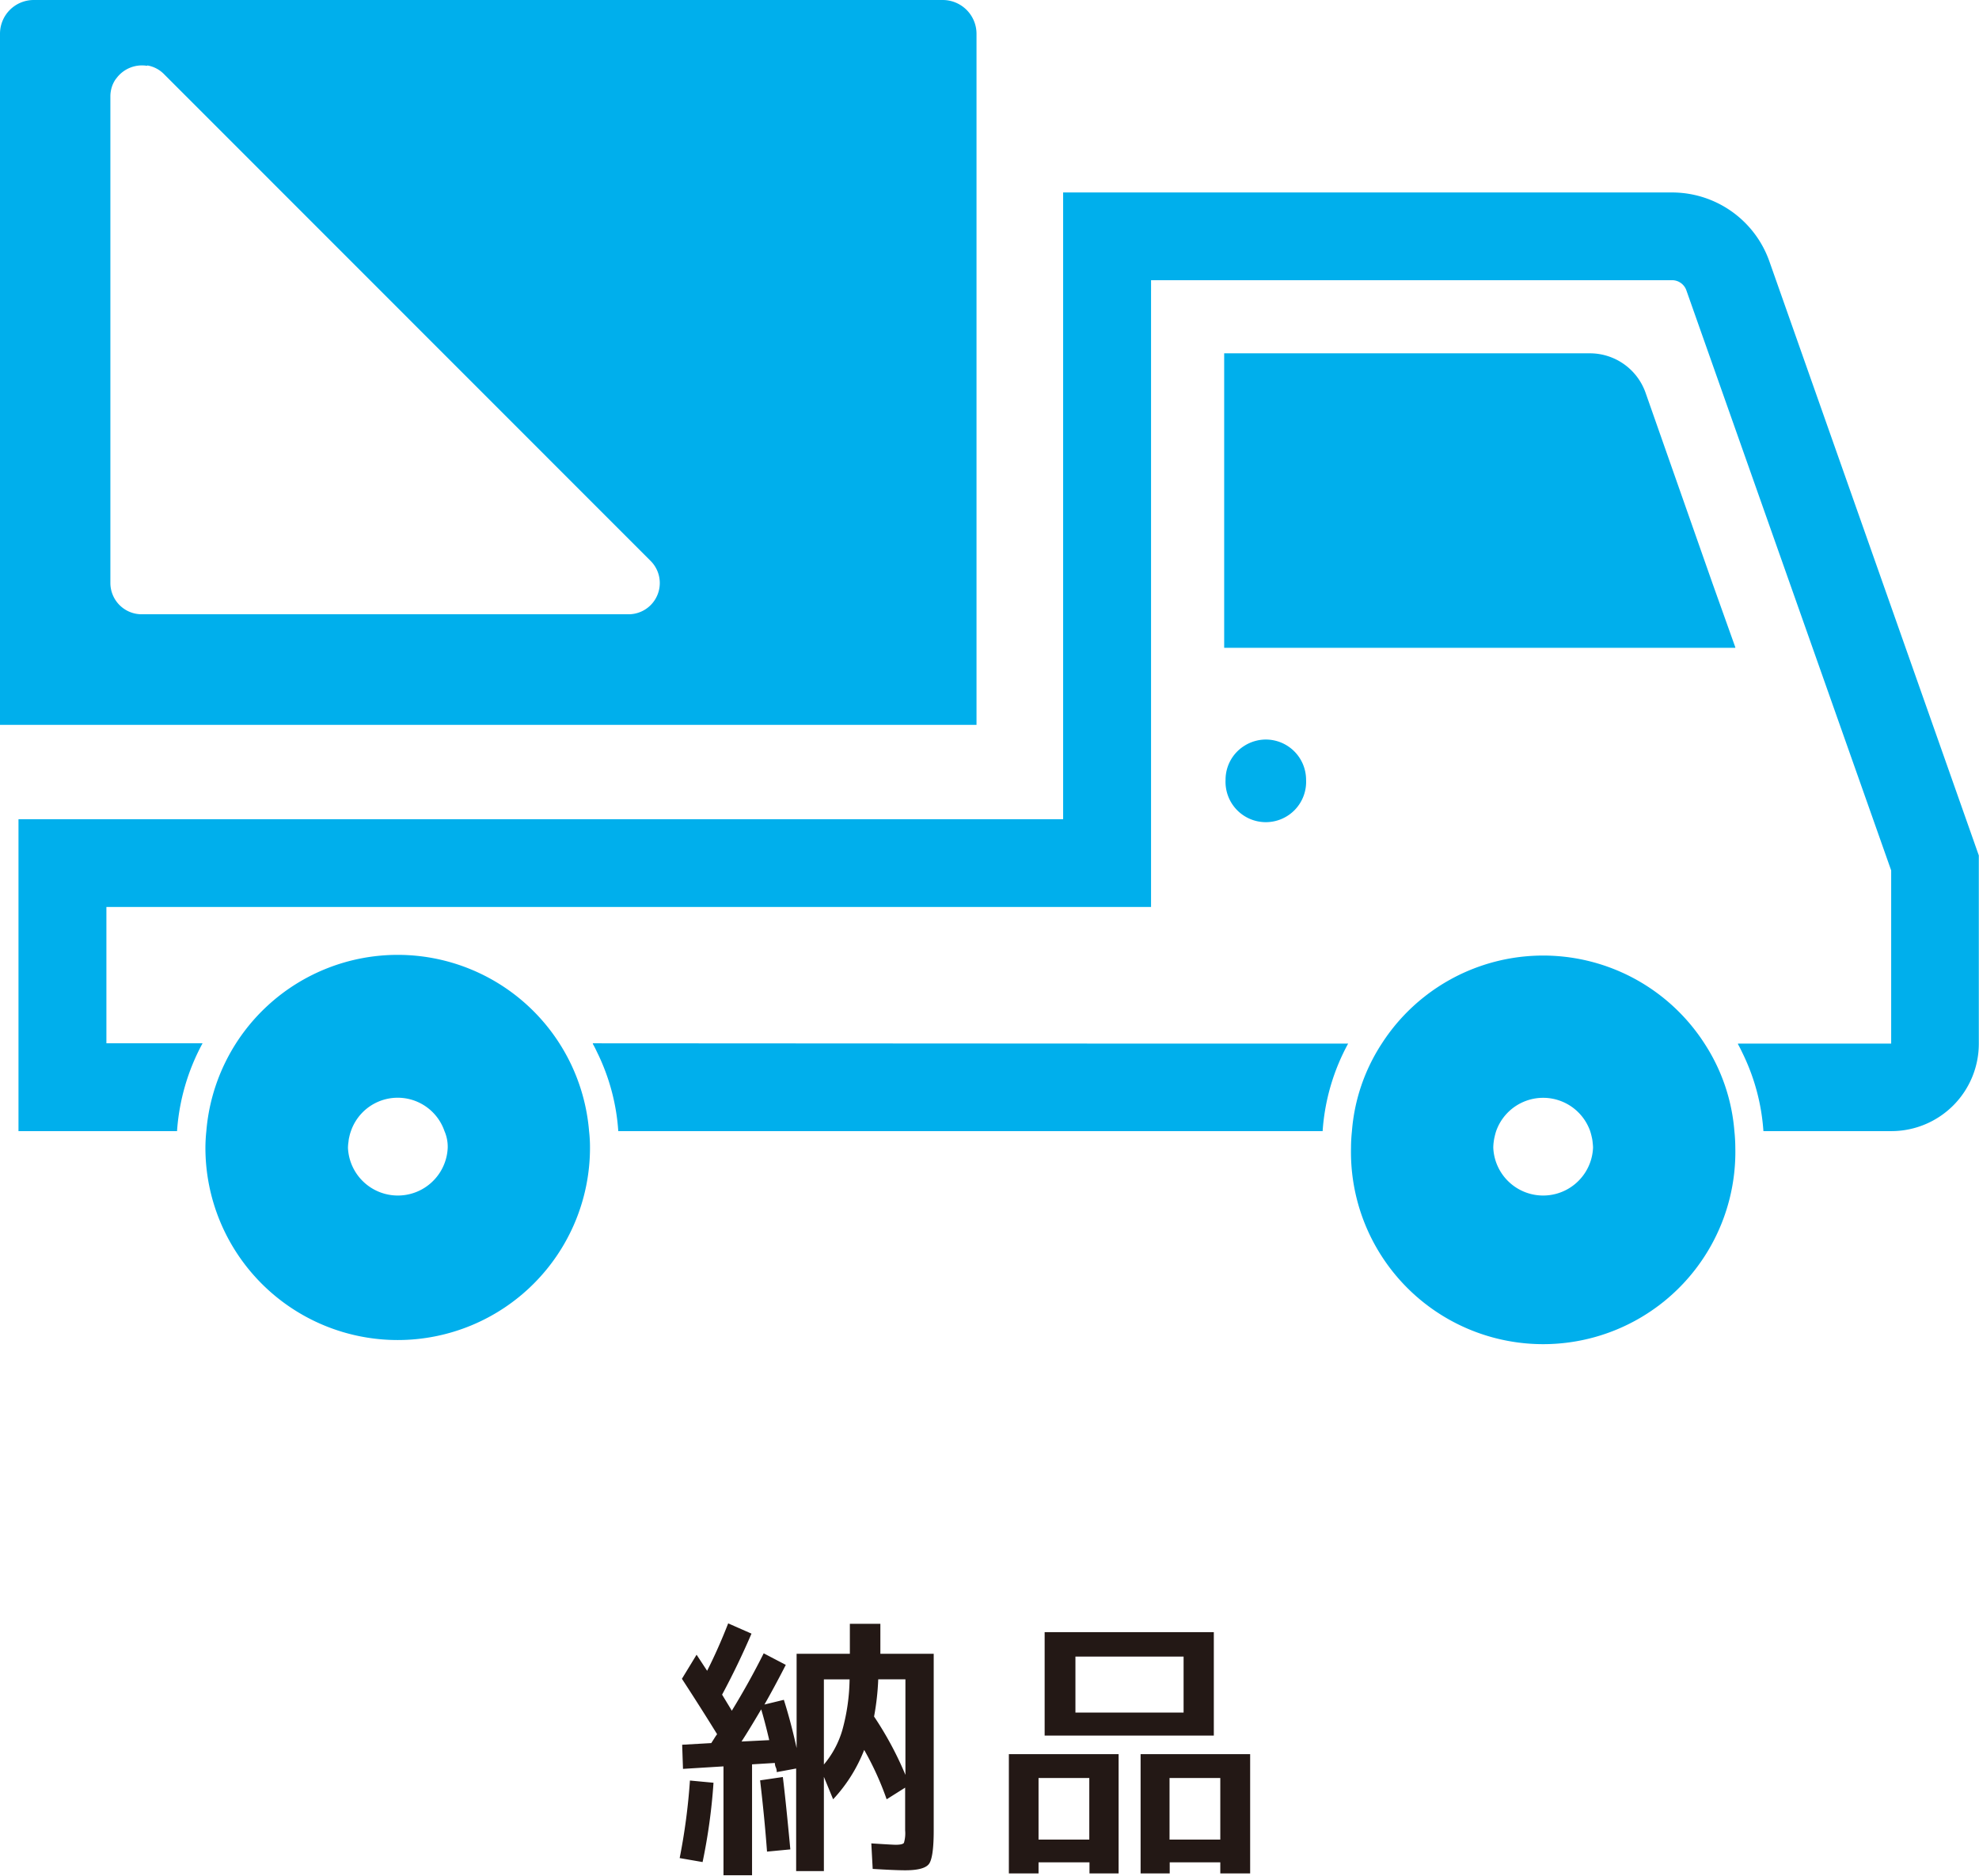
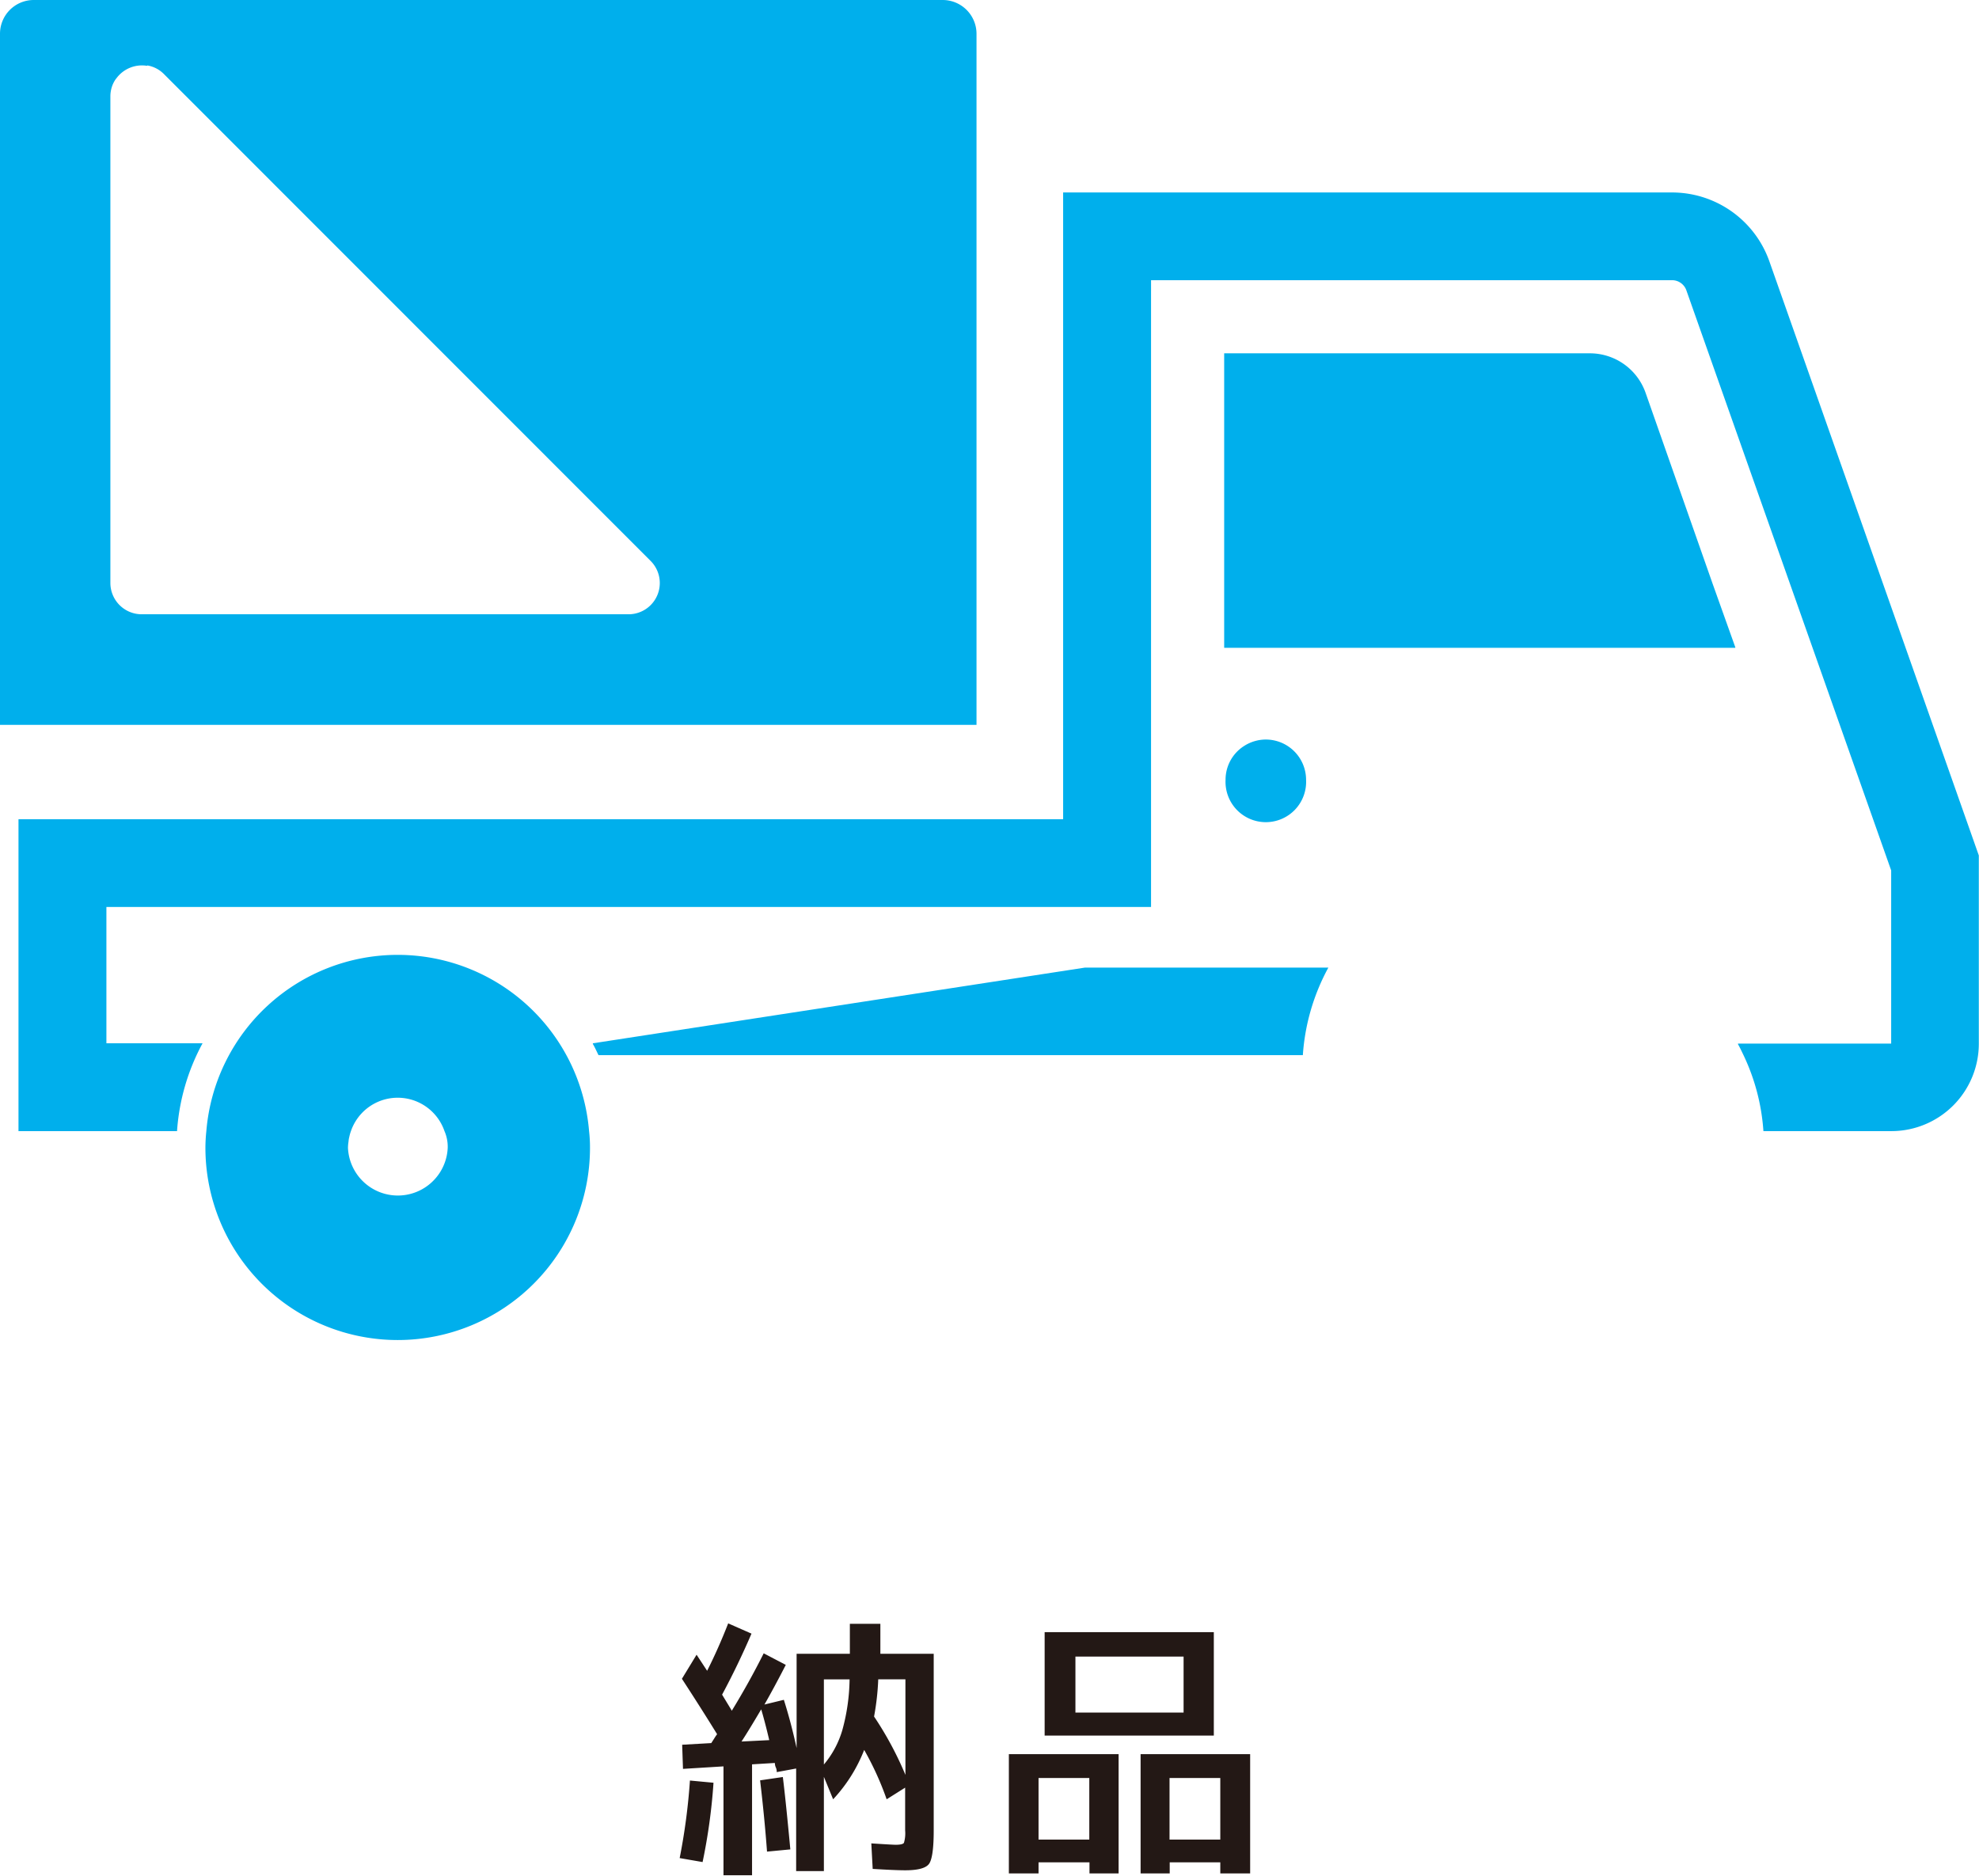
<svg xmlns="http://www.w3.org/2000/svg" viewBox="0 0 214.07 202.9">
  <defs>
    <style>.cls-1{fill:#231815;}.cls-2{fill:#00afec;}</style>
  </defs>
  <g id="レイヤー_2" data-name="レイヤー 2">
    <g id="デザイン">
      <path class="cls-1" d="M74.63,192.61l2.55.24A62.23,62.23,0,0,1,76,201.43L73.52,201A66.37,66.37,0,0,0,74.63,192.61Zm-.87-11L75.35,179l1.14,1.74q1.2-2.37,2.28-5.13l2.52,1.11q-1.47,3.42-3.18,6.6l.57.94c.24.39.4.66.48.8q1.89-3.09,3.45-6.21L85,180.1q-1.23,2.4-2.31,4.29l2.1-.51q.78,2.46,1.38,5.22V178.9h5.76v-3.24h3.3v3.24H101V198q0,2.94-.51,3.63t-2.58.69q-1.08,0-3.51-.15l-.15-2.76q2.31.15,2.64.15c.5,0,.8-.07.89-.21a3.68,3.68,0,0,0,.13-1.35v-4.62l-2,1.26a32.59,32.59,0,0,0-2.43-5.34,16.71,16.71,0,0,1-3.36,5.34l-1-2.43v10.2h-3v-11.1l-2.1.39c0-.12,0-.29-.1-.51s-.09-.38-.11-.48l-2.46.15v12H78.26V191.08l-4.38.27-.09-2.61,3.15-.18.32-.5a5,5,0,0,1,.31-.46Q75.89,184.87,73.76,181.6Zm9.45,6.63q-.45-1.92-.87-3.33-1.38,2.34-2.13,3.48Zm2.28,11.82-2.52.24q-.27-3.66-.75-7.71l2.46-.36Q85,194.8,85.49,200.05Zm3.63-9.18a10.22,10.22,0,0,0,2-3.74,21.62,21.62,0,0,0,.78-5.47H89.12Zm5.43-5.19A36.77,36.77,0,0,1,97.94,192V181.66H95A27.75,27.75,0,0,1,94.55,185.68Z" />
      <path class="cls-1" d="M112.34,201.46v1.2h-3.21v-12.9H121v12.9h-3.15v-1.2Zm5.49-2.46v-6.66h-5.49V199Zm-1.5-11.25H113V176.56h18.3v11.19Zm11.7-2.49V179.2h-11.7v6.06Zm-1.5,16.2v1.2h-3.15v-12.9h11.85v12.9H132v-1.2ZM132,199v-6.66h-5.49V199Z" />
      <path class="cls-2" d="M0,3.65V78.41H105.63v-.06h0V3.65A3.66,3.66,0,0,0,102,0H3.65A3.65,3.65,0,0,0,0,3.65ZM15.94,7.08A3.27,3.27,0,0,1,17.72,8L70.37,60.67A3.38,3.38,0,0,1,68,66.45H15.34a3.39,3.39,0,0,1-3.4-3.38V10.4a3.4,3.4,0,0,1,.16-1,0,0,0,0,0,0,0,3.21,3.21,0,0,1,.41-.83l.09-.11a3.43,3.43,0,0,1,3.3-1.34Z" />
      <path class="cls-2" d="M187.71,70.08l0-.06h0l-2.47-6.92L178,42.48a6.39,6.39,0,0,0-6-4.26H132.42V70.08Z" />
      <path class="cls-2" d="M134.57,80.7a4.32,4.32,0,0,0-2,3.67,4.36,4.36,0,1,0,8.71,0A4.36,4.36,0,0,0,136.92,80,4.37,4.37,0,0,0,134.57,80.7Z" />
-       <path class="cls-2" d="M64.13,112.86l0,.07h0c.23.39.41.81.61,1.21a22.76,22.76,0,0,1,2.14,8.22h76.19a23,23,0,0,1,2.76-9.47h-.07s0,0,0,0l-26.25,0Z" />
-       <path class="cls-2" d="M146.24,122.36a17.6,17.6,0,0,0-.1,1.8,20.79,20.79,0,1,0,41.57,0,17.6,17.6,0,0,0-.1-1.8,20.28,20.28,0,0,0-3.23-9.47,20.76,20.76,0,0,0-34.91,0A20.17,20.17,0,0,0,146.24,122.36Zm26.08,1.8a5.4,5.4,0,0,1-10.79,0,4.91,4.91,0,0,1,.05-.67,4.37,4.37,0,0,1,.09-.5,6.48,6.48,0,0,1,.17-.63,5.39,5.39,0,0,1,10.17,0,6.48,6.48,0,0,1,.17.63,3.86,3.86,0,0,1,.09.51C172.29,123.72,172.32,123.93,172.32,124.16Z" />
+       <path class="cls-2" d="M64.13,112.86l0,.07h0c.23.39.41.81.61,1.21h76.19a23,23,0,0,1,2.76-9.47h-.07s0,0,0,0l-26.25,0Z" />
      <path class="cls-2" d="M22.32,122.36a17.6,17.6,0,0,0-.1,1.8,20.8,20.8,0,1,0,41.6,0,15.15,15.15,0,0,0-.1-1.8,20.77,20.77,0,0,0-41.4,0Zm26.11,1.8a5.4,5.4,0,0,1-10.79,0,4.91,4.91,0,0,1,.06-.67,2.64,2.64,0,0,1,.08-.49,4.67,4.67,0,0,1,.18-.64,5.35,5.35,0,0,1,10.12,0A4.25,4.25,0,0,1,48.43,124.16Z" />
      <path class="cls-2" d="M2,88.68v33.68H19.15a23.27,23.27,0,0,1,2.76-9.5h-.07s0,0,0,0l-3.33,0h-7V98.11h113V30.31H180.9a1.64,1.64,0,0,1,1.52,1.11l22.15,62.74v18.73H188l0,.07h0c.23.4.42.82.62,1.23a22.64,22.64,0,0,1,2.13,8.17h13.87a9.46,9.46,0,0,0,9.43-9.47V92.54L191.38,28.23a11.17,11.17,0,0,0-10.48-7.41H115v.06h0V88.62H2v.06Z" />
    </g>
  </g>
</svg>